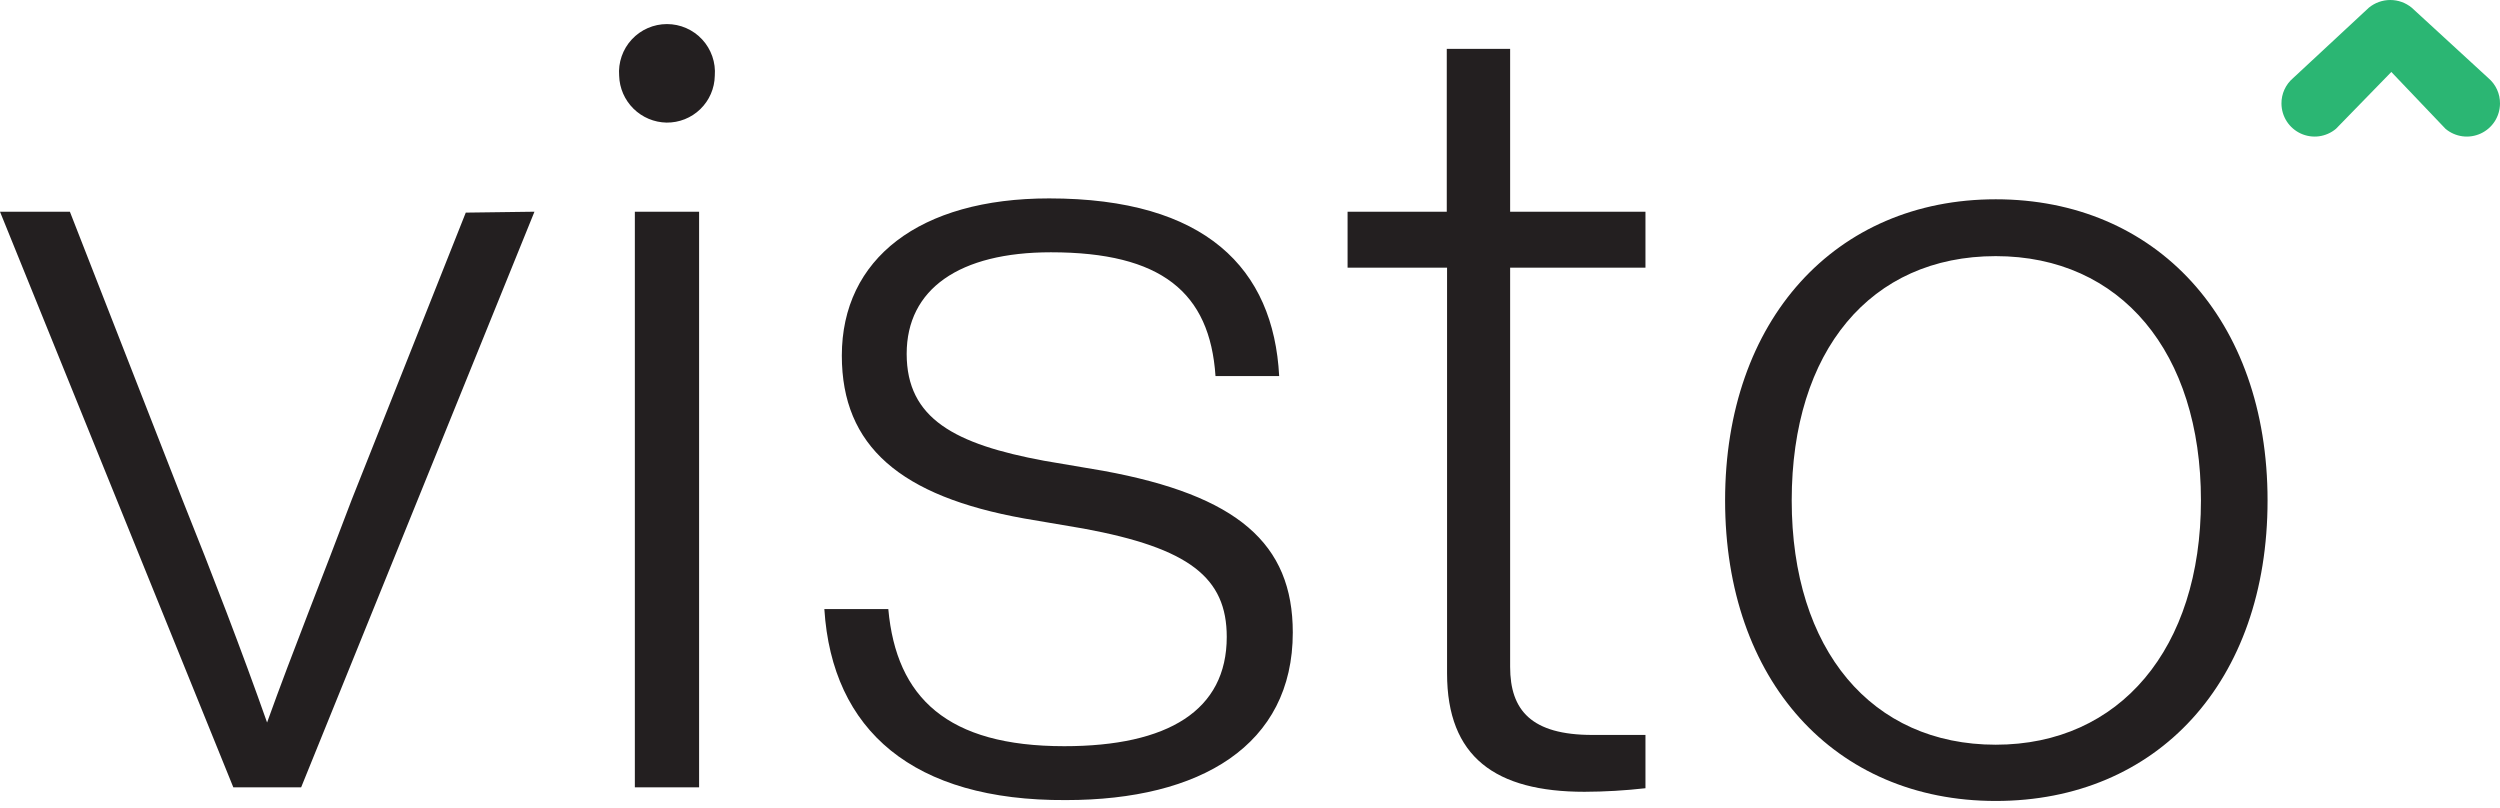
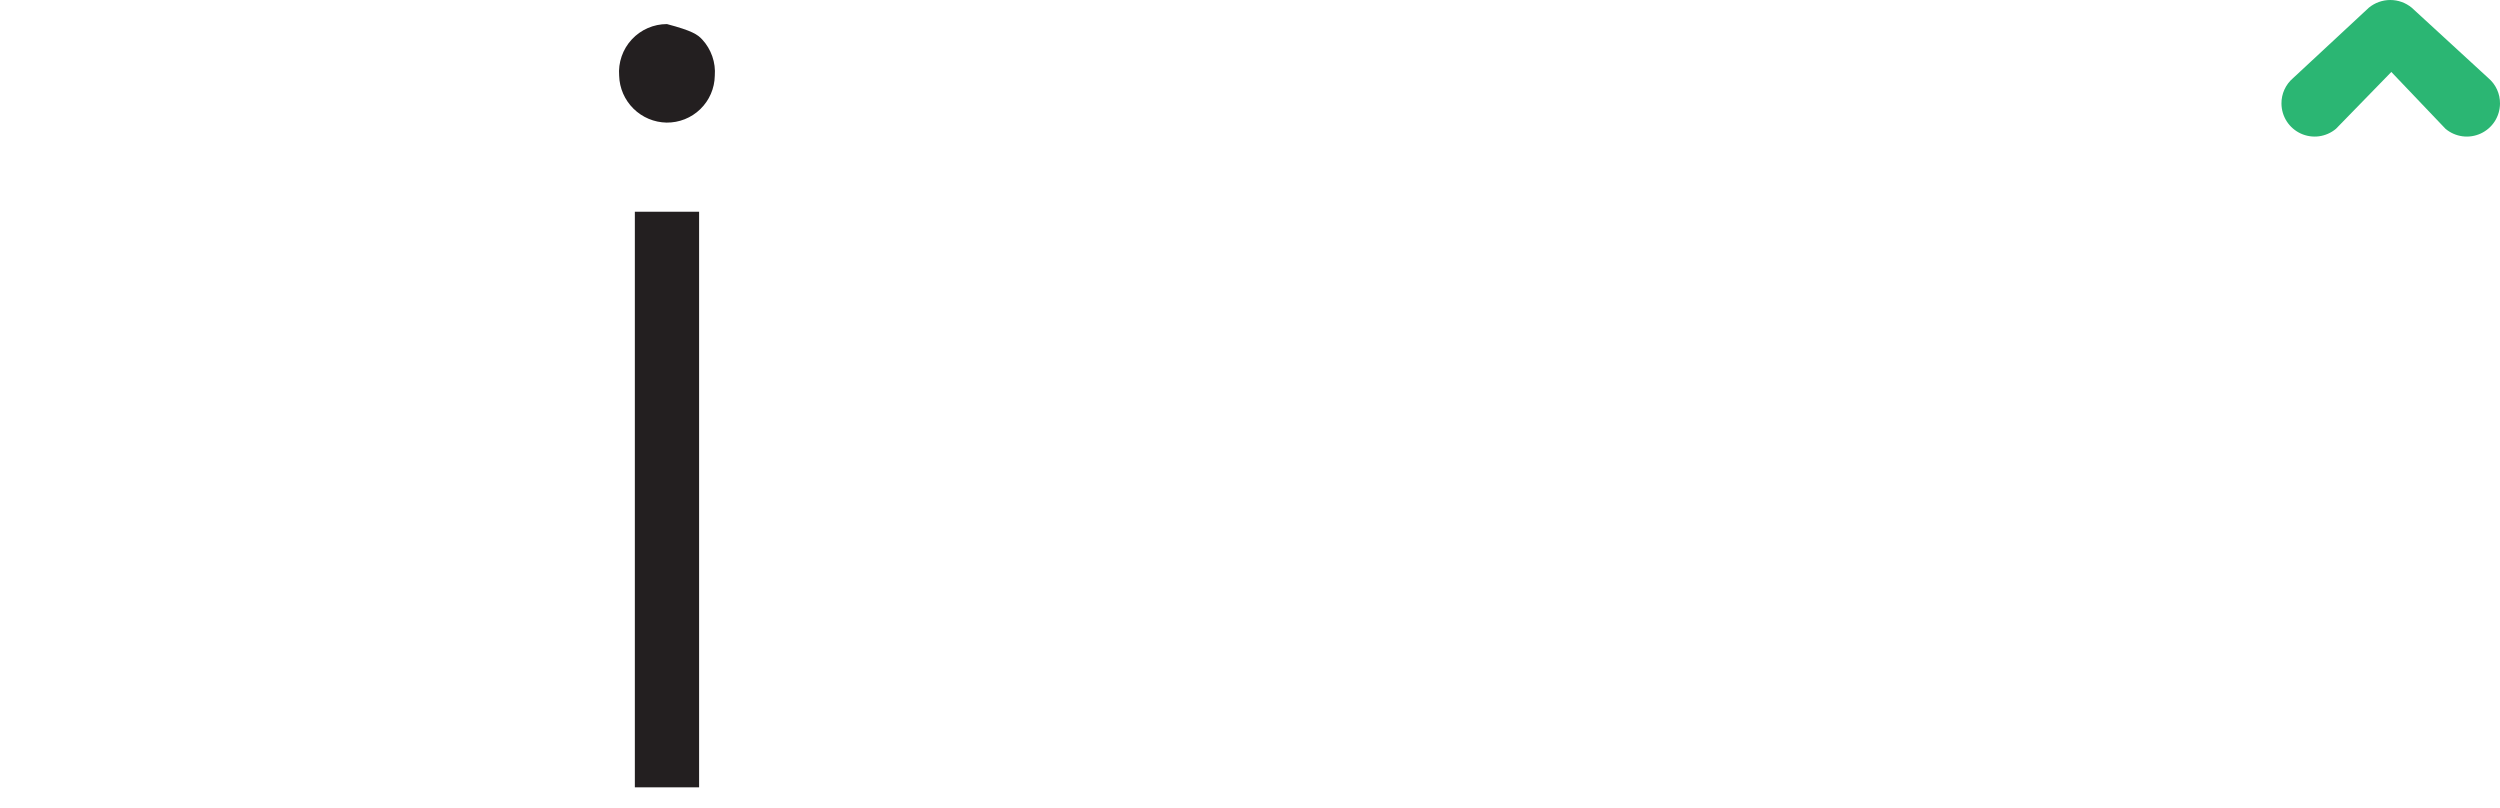
<svg xmlns="http://www.w3.org/2000/svg" width="130" height="42" viewBox="0 0 130 42" fill="none">
-   <path d="M27.792 11.009L15.659 40.942H12.133L0 11.009H3.634L9.5 26.022C11.04 29.856 12.58 33.859 13.888 37.57C15.243 33.797 16.829 29.871 18.292 25.976L24.22 11.056L27.792 11.009Z" fill="#231F20" />
-   <path d="M32.196 3.942C32.169 3.599 32.213 3.254 32.326 2.929C32.438 2.604 32.617 2.305 32.851 2.053C33.084 1.8 33.367 1.599 33.683 1.461C33.998 1.323 34.338 1.252 34.682 1.252C35.026 1.252 35.367 1.323 35.682 1.461C35.997 1.599 36.281 1.8 36.514 2.053C36.748 2.305 36.926 2.604 37.039 2.929C37.152 3.254 37.196 3.599 37.169 3.942C37.157 4.597 36.886 5.22 36.416 5.676C35.946 6.132 35.314 6.383 34.659 6.375C34.015 6.363 33.4 6.104 32.941 5.651C32.482 5.198 32.215 4.586 32.196 3.942ZM33.012 11.009H36.353V40.942H33.012V11.009Z" fill="#231F20" />
-   <path d="M42.866 31.673H46.192C46.608 36.292 49.272 38.802 55.338 38.802C60.743 38.802 63.791 36.939 63.791 33.12C63.791 30.041 61.851 28.501 56.339 27.485L53.259 26.961C46.823 25.807 43.775 23.204 43.775 18.493C43.775 13.458 47.809 10.317 54.553 10.317C62.698 10.317 66.224 13.966 66.517 19.555H63.206C62.914 15.198 60.388 13.119 54.645 13.119C49.887 13.119 47.147 15.028 47.147 18.4C47.147 21.772 49.656 23.097 54.291 23.959L57.37 24.482C64.346 25.76 67.225 28.255 67.225 32.889C67.225 38.756 62.421 41.604 55.431 41.604C47.485 41.651 43.267 37.986 42.866 31.673Z" fill="#231F20" />
-   <path d="M78.527 13.92V34.675C78.527 36.939 79.635 38.217 82.807 38.217C83.685 38.217 84.747 38.217 85.564 38.217V40.988C84.51 41.108 83.451 41.169 82.392 41.173C77.772 41.173 75.247 39.372 75.247 35.014V13.92H70.074V11.01H75.232V2.541H78.527V11.01H85.564V13.92H78.527Z" fill="#231F20" />
-   <path d="M89.705 26.022C89.705 16.63 95.448 10.363 103.778 10.363C112.108 10.363 117.913 16.583 117.913 26.022C117.913 35.461 112.17 41.65 103.778 41.65C95.387 41.65 89.705 35.384 89.705 26.022ZM114.449 26.022C114.449 18.323 110.291 13.319 103.778 13.319C97.265 13.319 93.169 18.246 93.169 26.022C93.169 33.798 97.327 38.725 103.778 38.725C110.23 38.725 114.449 33.721 114.449 26.022Z" fill="#231F20" />
+   <path d="M32.196 3.942C32.169 3.599 32.213 3.254 32.326 2.929C32.438 2.604 32.617 2.305 32.851 2.053C33.084 1.8 33.367 1.599 33.683 1.461C33.998 1.323 34.338 1.252 34.682 1.252C35.997 1.599 36.281 1.8 36.514 2.053C36.748 2.305 36.926 2.604 37.039 2.929C37.152 3.254 37.196 3.599 37.169 3.942C37.157 4.597 36.886 5.22 36.416 5.676C35.946 6.132 35.314 6.383 34.659 6.375C34.015 6.363 33.4 6.104 32.941 5.651C32.482 5.198 32.215 4.586 32.196 3.942ZM33.012 11.009H36.353V40.942H33.012V11.009Z" fill="#231F20" />
  <path d="M124.349 3.742L121.47 6.698C121.219 6.909 120.913 7.043 120.589 7.087C120.265 7.13 119.935 7.08 119.638 6.943C119.341 6.806 119.089 6.587 118.911 6.312C118.734 6.037 118.639 5.717 118.636 5.389C118.633 5.138 118.685 4.889 118.789 4.66C118.893 4.431 119.046 4.228 119.237 4.065L123.179 0.401C123.493 0.142 123.888 0 124.295 0C124.702 0 125.097 0.142 125.411 0.401L129.399 4.065C129.59 4.228 129.743 4.431 129.847 4.66C129.951 4.889 130.003 5.138 130 5.389C129.997 5.717 129.902 6.037 129.725 6.312C129.547 6.587 129.295 6.806 128.998 6.943C128.701 7.08 128.371 7.13 128.047 7.087C127.723 7.043 127.417 6.909 127.167 6.698L124.349 3.742Z" fill="#2BB673" />
</svg>